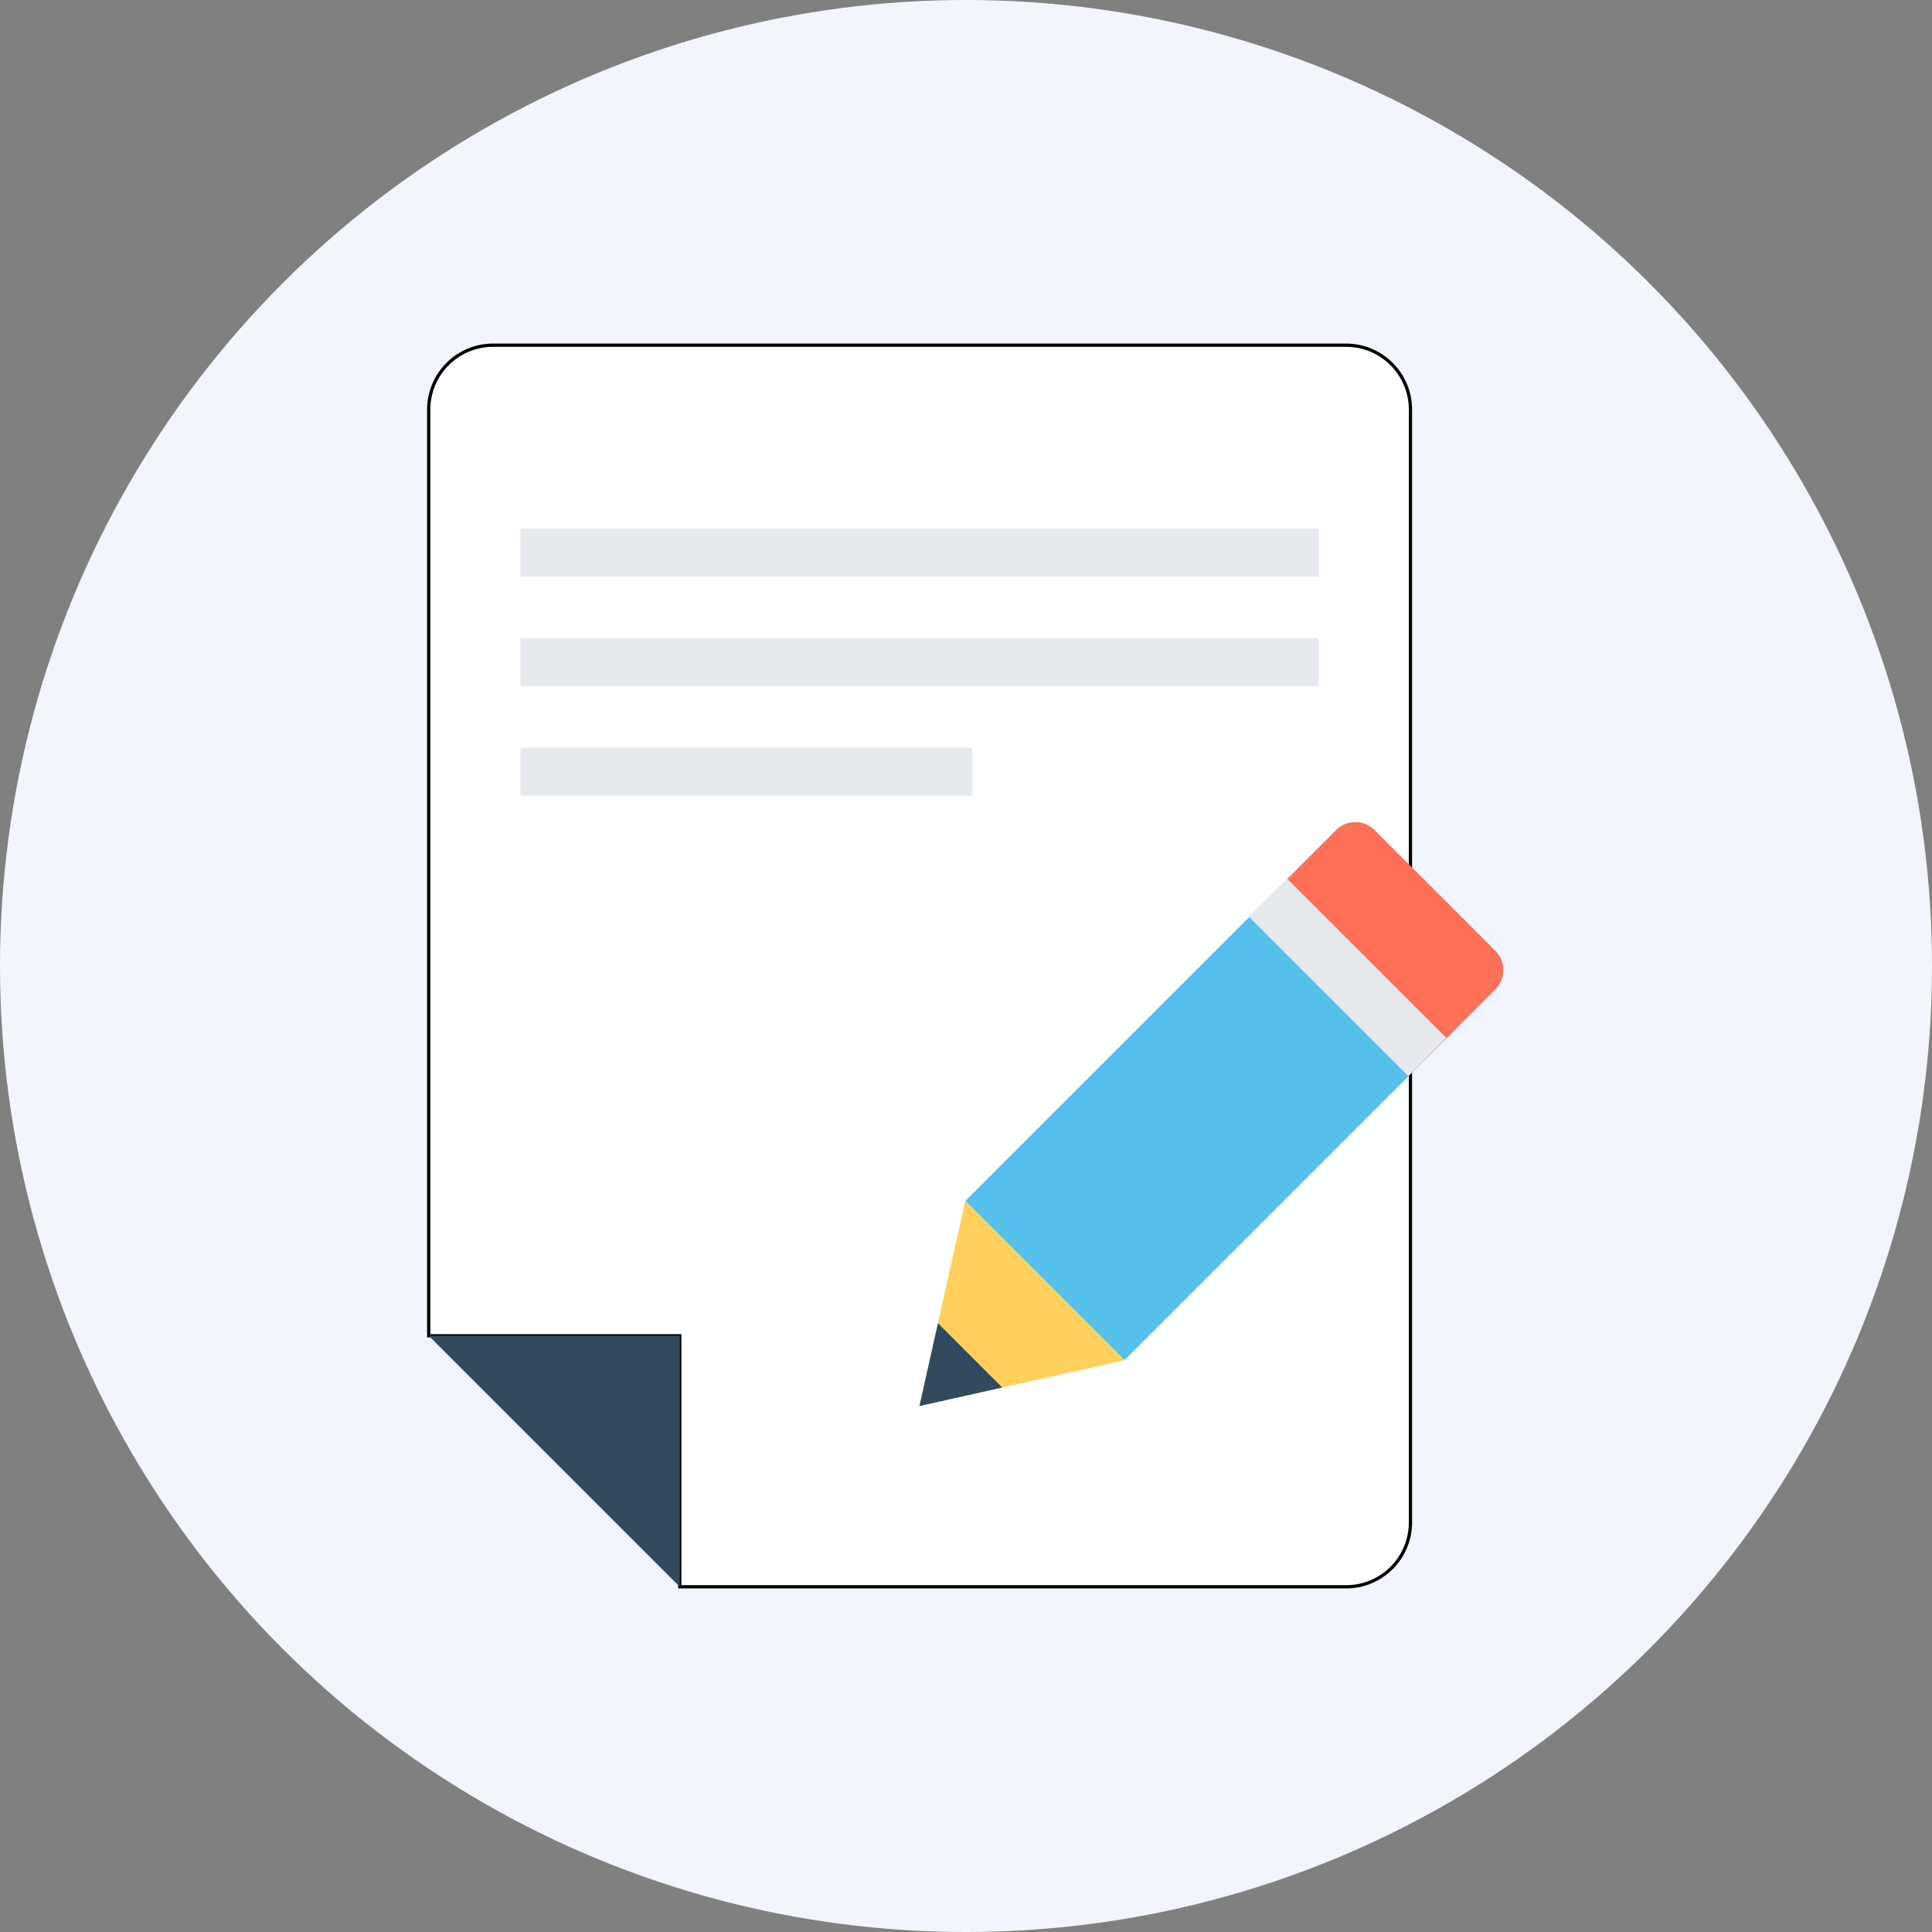
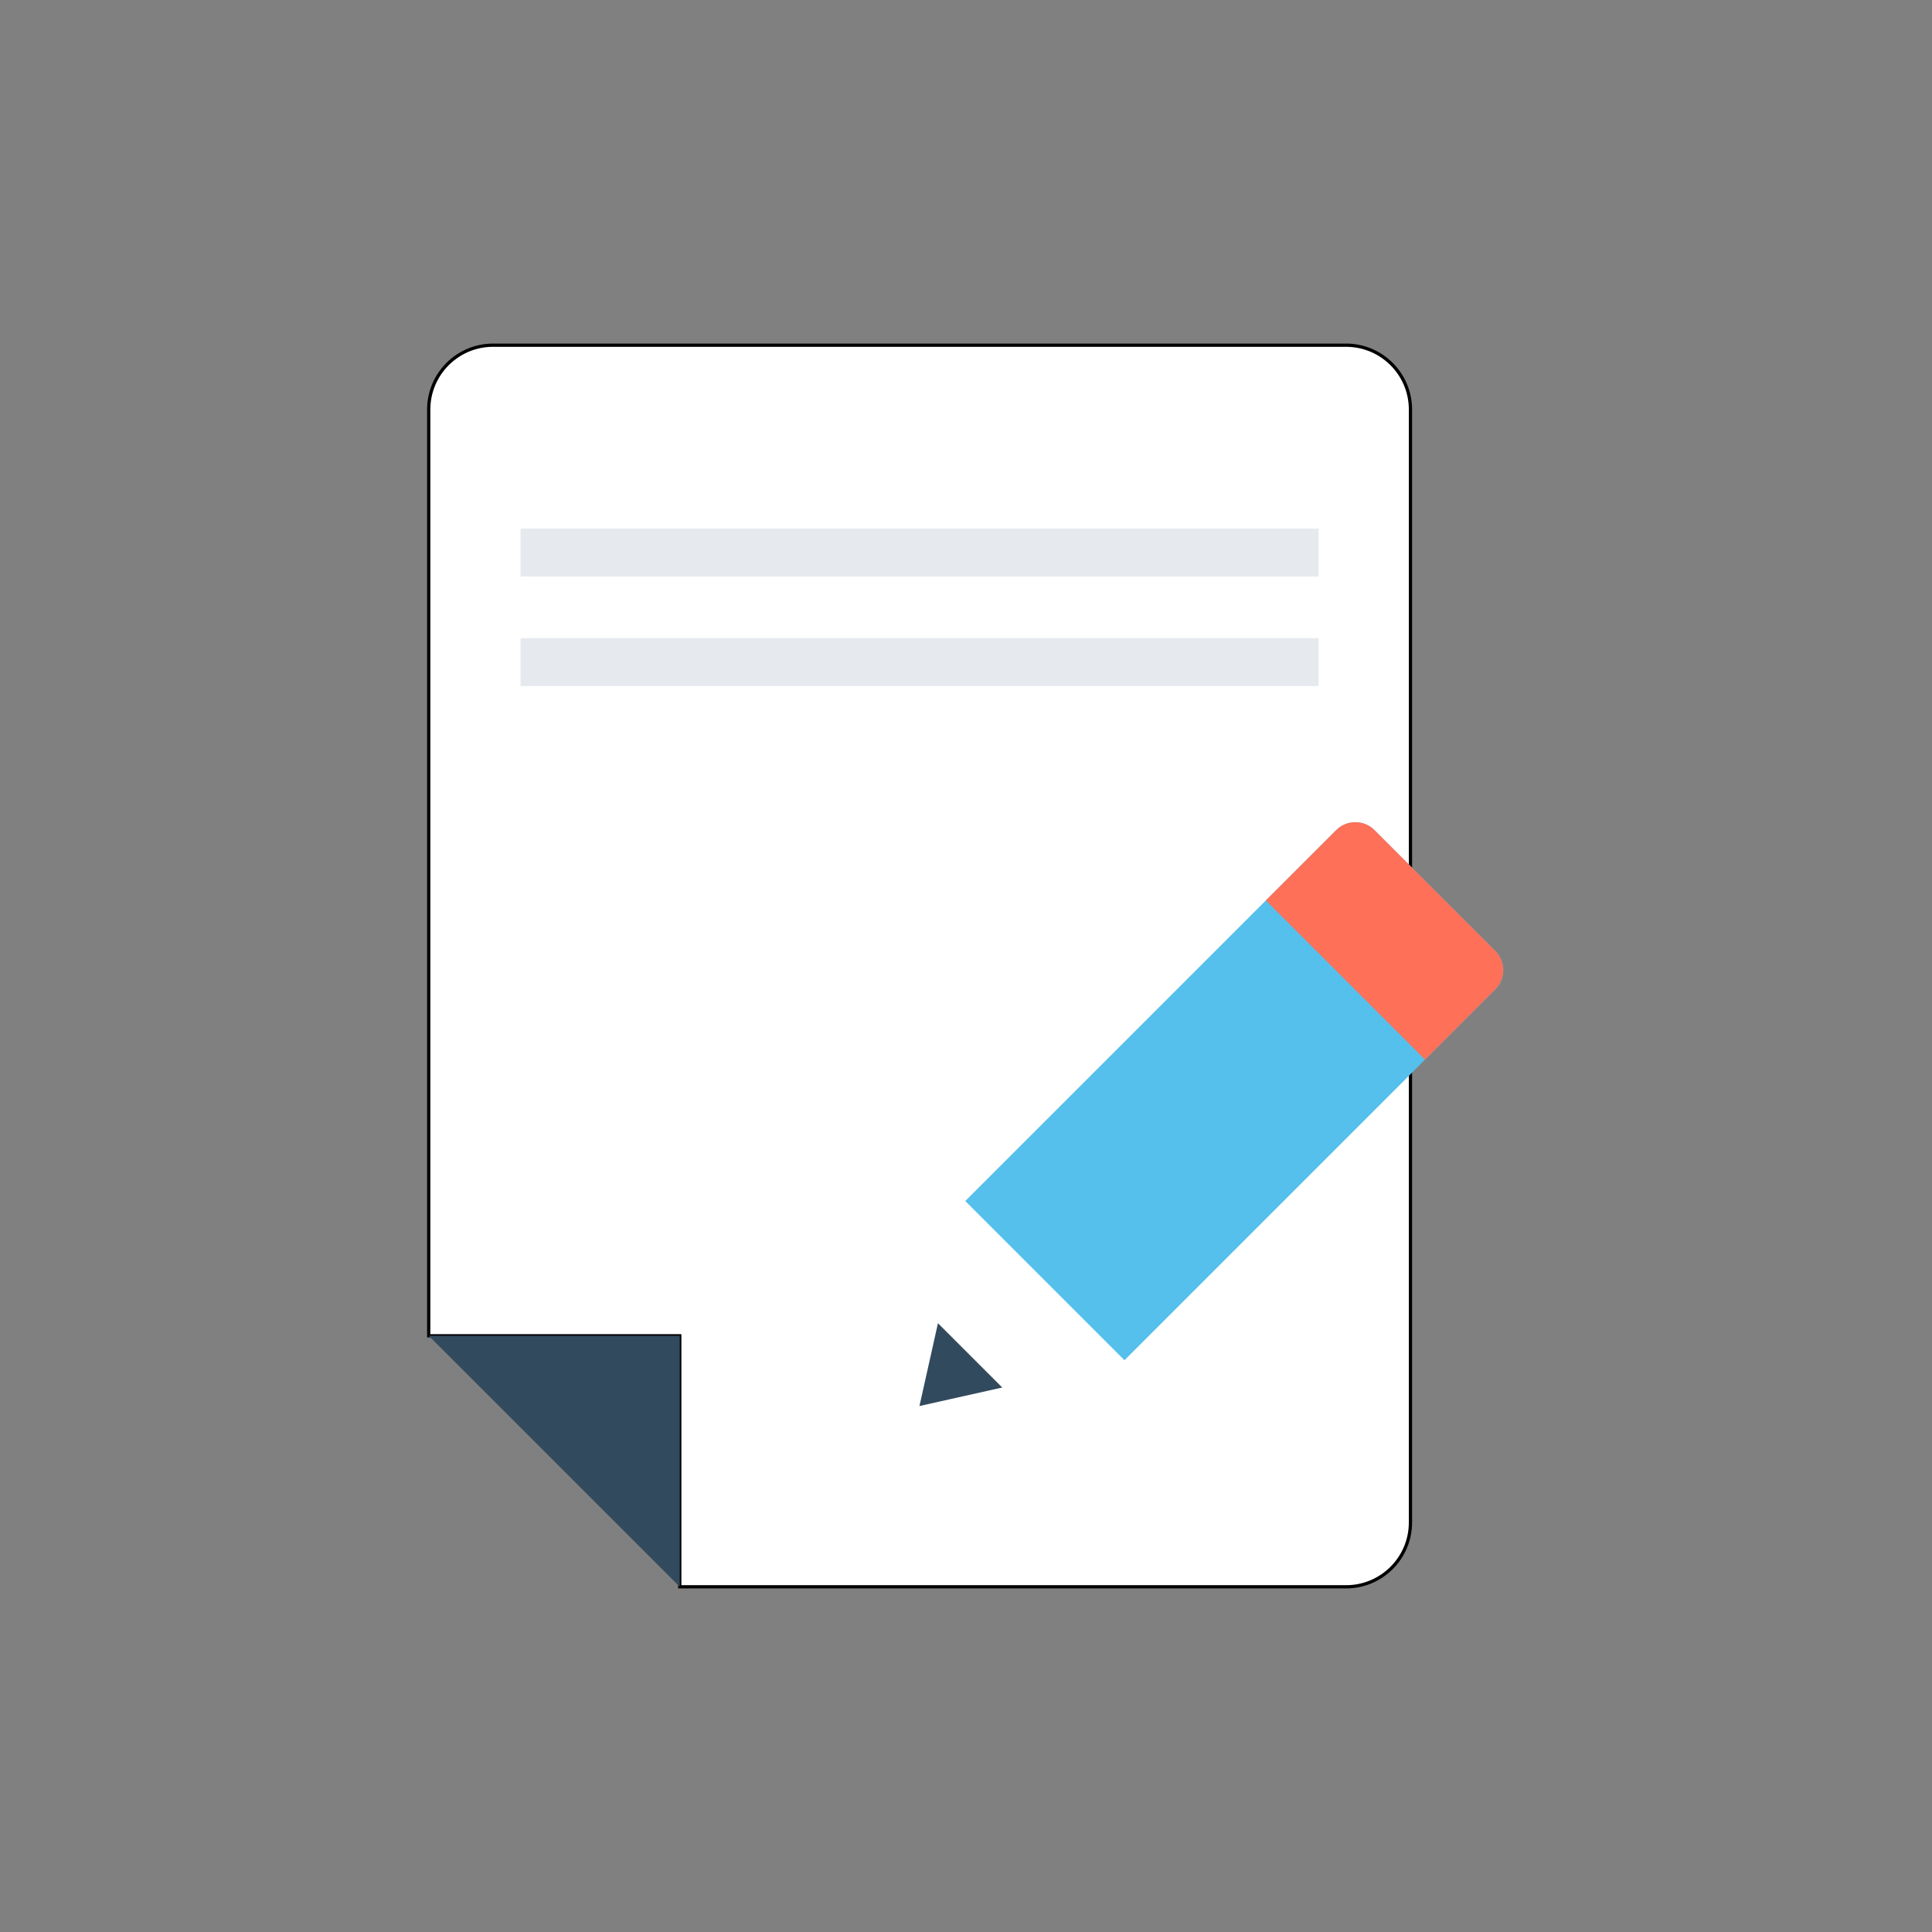
<svg xmlns="http://www.w3.org/2000/svg" version="1.1" id="Capa_1" x="0px" y="0px" width="595.279px" height="595.281px" viewBox="0 0 595.279 595.281" enable-background="new 0 0 595.279 595.281" xml:space="preserve">
  <rect x="0" y="0" width="595.279" height="595.281" fill="#808080" stroke="none" />
-   <circle fill="#F2F5FB" cx="297.64" cy="297.64" r="297.641" />
  <g>
    <g>
      <path fill="#FFFFFF" stroke="#000000" stroke-miterlimit="10" d="M151.932,106.359h262.81c10.96,0,19.843,8.883,19.843,19.84    v342.884c0,10.95-8.883,19.838-19.843,19.838H209.447v-77.353h-77.353v-285.37C132.094,115.242,140.977,106.359,151.932,106.359z" />
    </g>
    <g>
      <polygon fill="#324A5E" points="209.447,488.922 132.094,411.569 209.447,411.569   " />
    </g>
    <g>
      <g>
        <rect x="160.385" y="162.866" fill="#E6E9EE" width="245.904" height="14.779" />
      </g>
      <g>
        <rect x="160.385" y="196.617" fill="#E6E9EE" width="245.904" height="14.779" />
      </g>
      <g>
-         <rect x="160.385" y="230.37" fill="#E6E9EE" width="139.22" height="14.779" />
-       </g>
+         </g>
    </g>
    <g>
      <path fill="#54C0EB" d="M411.692,255.781L297.414,370.052l49.048,49.048l114.273-114.273c3.267-3.262,3.267-8.561,0-11.826    l-37.22-37.219C420.253,252.513,414.954,252.513,411.692,255.781z" />
    </g>
    <g>
      <path fill="#FF7058" d="M439.087,326.478l21.648-21.652c3.267-3.262,3.267-8.561,0-11.826l-37.22-37.219    c-3.267-3.265-8.562-3.268-11.824,0l-21.652,21.65L439.087,326.478z" />
    </g>
    <g>
-       <rect x="407.028" y="266.505" transform="matrix(0.707 -0.707 0.707 0.707 -91.332 381.856)" fill="#E6E9EE" width="16.605" height="69.366" />
-     </g>
+       </g>
    <g>
-       <polygon fill="#FFD05B" points="297.414,370.052 283.296,433.218 346.462,419.099   " />
-     </g>
+       </g>
    <g>
      <polygon fill="#324A5E" points="288.998,407.705 283.296,433.218 308.809,427.515   " />
    </g>
  </g>
</svg>